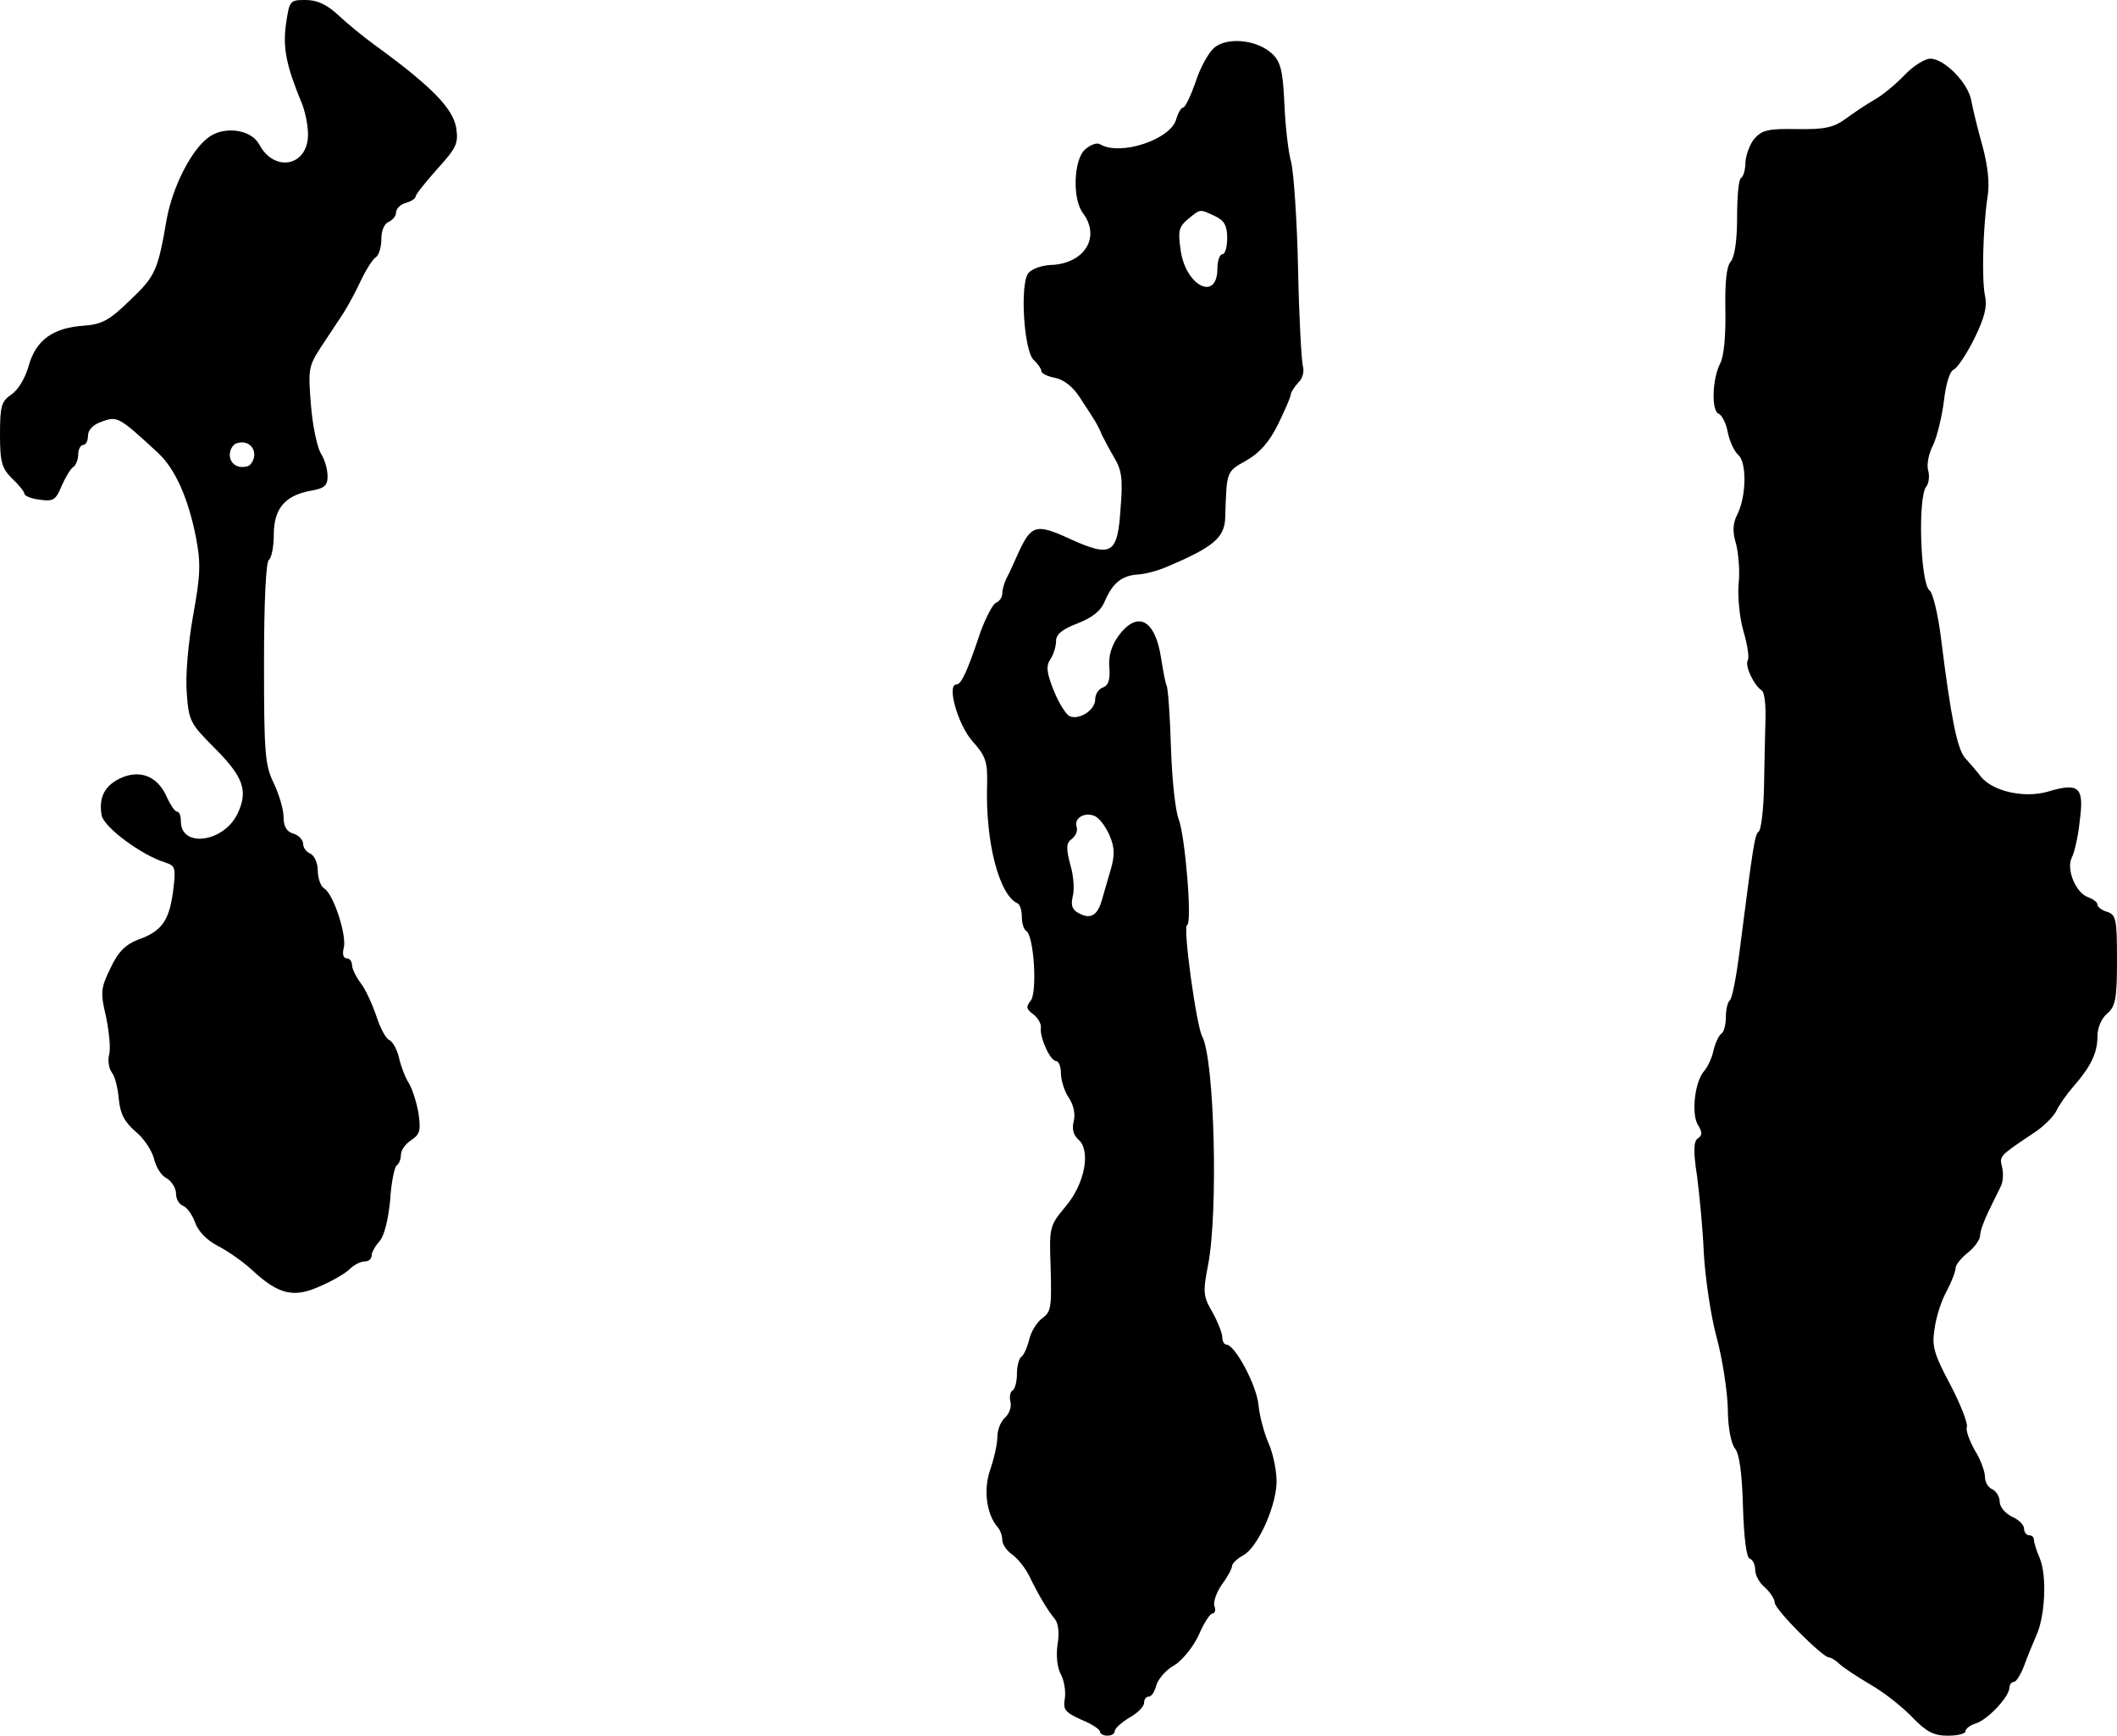
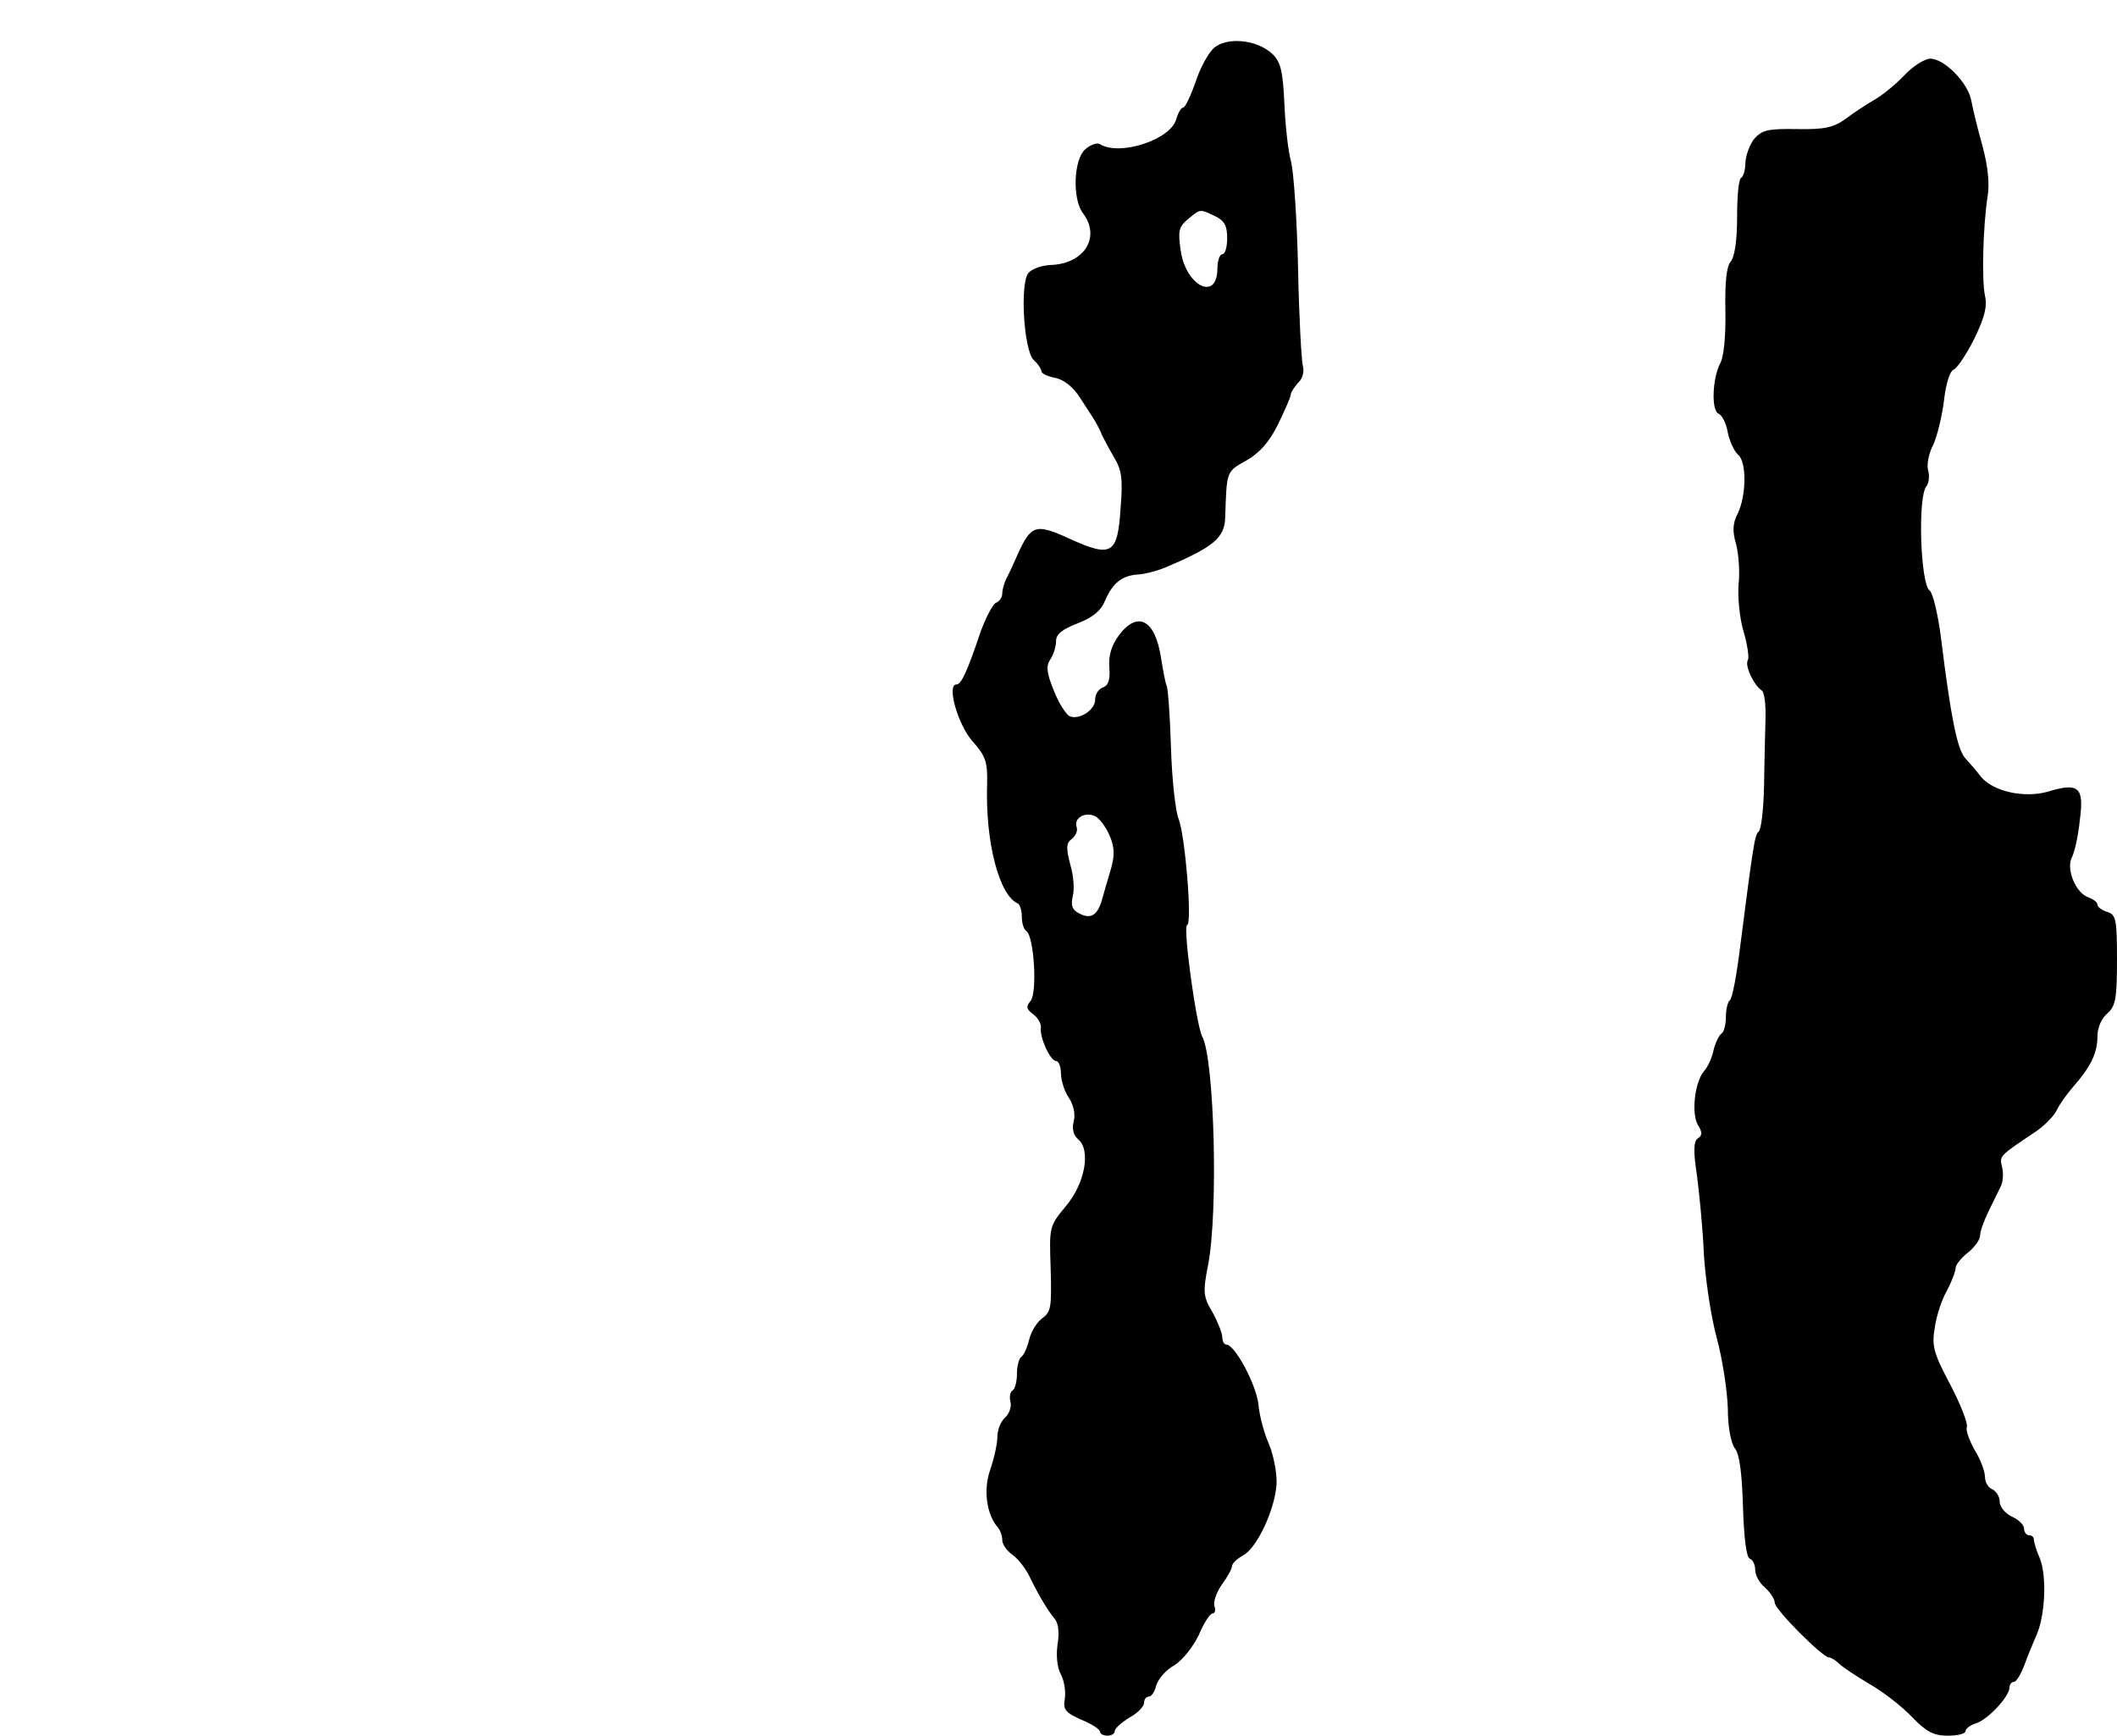
<svg xmlns="http://www.w3.org/2000/svg" version="1.0" width="433pt" height="355pt" viewBox="0 0 433 355" preserveAspectRatio="xMidYMid meet">
  <g transform="translate(0,355) scale(0.1,-0.1)" fill="#000000" stroke="none">
-     <path d="M585 3501 c-7 -49 1 -86 31 -159 8 -18 14 -48 14 -67 0 -65 -69 -79 -100 -20 -17 31 -73 38 -105 13 -35 -27 -72 -101 -84 -166 -18 -105 -23 -117 -75 -166 -42 -41 -57 -49 -93 -52 -64 -4 -99 -29 -114 -81 -7 -26 -22 -51 -36 -60 -20 -14 -23 -23 -23 -82 0 -57 4 -69 25 -90 14 -13 25 -27 25 -31 0 -4 14 -10 31 -12 28 -4 33 -1 45 28 8 18 18 35 24 39 5 3 10 15 10 26 0 10 5 19 10 19 6 0 10 9 10 19 0 12 11 23 29 29 31 11 34 10 115 -65 34 -32 61 -91 77 -173 10 -53 9 -76 -6 -159 -10 -56 -16 -123 -13 -158 4 -57 7 -63 56 -112 60 -60 70 -88 48 -135 -28 -59 -116 -71 -116 -16 0 11 -3 20 -8 20 -4 0 -13 13 -20 28 -18 43 -53 58 -92 42 -35 -15 -49 -40 -42 -78 5 -24 81 -81 130 -96 21 -7 22 -11 16 -59 -8 -60 -23 -82 -72 -99 -25 -10 -40 -24 -56 -58 -20 -41 -21 -50 -9 -100 6 -30 10 -65 6 -78 -3 -12 0 -28 6 -36 6 -7 12 -31 14 -54 3 -31 12 -47 35 -67 17 -14 33 -39 37 -55 4 -17 15 -35 26 -40 10 -6 19 -20 19 -31 0 -11 6 -22 14 -25 8 -3 19 -18 25 -34 6 -18 24 -37 48 -49 21 -11 52 -33 69 -49 54 -50 85 -57 138 -33 26 11 53 27 62 36 8 8 22 15 30 15 8 0 14 5 14 12 0 6 7 19 16 29 10 11 18 44 22 84 2 36 9 68 13 71 5 3 9 13 9 22 0 10 10 23 21 30 18 12 20 20 15 55 -4 23 -13 51 -20 62 -7 11 -16 34 -20 52 -4 17 -13 33 -20 36 -7 3 -18 24 -26 48 -8 24 -22 55 -32 68 -10 13 -18 30 -18 37 0 8 -5 14 -11 14 -7 0 -9 9 -6 21 7 25 -21 111 -40 122 -7 4 -13 21 -13 36 0 16 -7 31 -15 35 -8 3 -15 12 -15 20 0 8 -9 18 -20 21 -14 4 -20 15 -20 34 0 15 -9 46 -20 69 -18 37 -20 61 -20 246 0 126 4 207 10 211 5 3 10 26 10 51 0 53 22 80 74 90 30 5 36 11 36 30 0 14 -6 35 -14 47 -7 12 -17 57 -20 99 -6 73 -5 79 21 119 15 23 36 54 45 68 9 14 26 45 36 67 11 23 25 45 31 48 6 4 11 21 11 37 0 17 6 32 15 35 8 4 15 12 15 19 0 8 9 17 20 20 11 3 20 9 20 13 0 4 20 29 44 56 40 44 44 53 39 85 -7 40 -51 85 -168 170 -22 16 -55 43 -73 60 -24 22 -43 31 -67 31 -32 0 -33 -1 -40 -49z m-65 -881 c0 -10 -6 -20 -12 -23 -21 -7 -38 4 -38 23 0 10 6 20 13 23 20 7 37 -4 37 -23z" />
    <path d="M2483 3452 c-12 -11 -29 -42 -38 -71 -10 -28 -21 -51 -25 -51 -4 0 -10 -10 -14 -23 -10 -42 -115 -77 -156 -52 -6 4 -20 -1 -31 -11 -23 -21 -26 -101 -4 -130 37 -49 3 -104 -67 -106 -18 -1 -38 -8 -45 -17 -17 -23 -9 -157 11 -177 9 -8 16 -19 16 -23 0 -5 13 -11 29 -14 18 -4 36 -19 49 -39 12 -18 26 -40 31 -48 5 -8 12 -22 15 -30 4 -8 15 -29 25 -46 15 -25 18 -43 13 -103 -6 -95 -18 -102 -104 -63 -70 32 -79 29 -107 -33 -7 -16 -17 -38 -22 -47 -5 -10 -9 -24 -9 -32 0 -8 -6 -16 -13 -19 -6 -2 -20 -29 -31 -58 -28 -84 -40 -109 -50 -109 -20 0 3 -82 33 -116 27 -30 31 -42 30 -87 -4 -120 25 -229 63 -245 4 -2 8 -14 8 -27 0 -13 4 -26 9 -29 16 -10 23 -126 9 -143 -10 -12 -9 -17 6 -28 9 -7 16 -19 15 -27 -3 -19 19 -68 31 -68 5 0 10 -11 10 -25 0 -14 7 -37 16 -50 10 -15 14 -34 10 -49 -4 -15 0 -28 9 -36 27 -22 14 -91 -25 -137 -34 -41 -34 -42 -31 -128 2 -78 1 -88 -17 -101 -11 -8 -23 -27 -27 -44 -4 -16 -11 -32 -16 -35 -5 -4 -9 -19 -9 -35 0 -16 -4 -31 -9 -34 -5 -3 -7 -14 -4 -24 2 -10 -3 -24 -11 -31 -9 -8 -16 -25 -16 -40 0 -14 -7 -45 -15 -68 -14 -41 -7 -91 16 -117 5 -6 9 -17 9 -26 0 -8 9 -22 21 -30 11 -8 27 -28 35 -45 19 -39 37 -69 52 -87 7 -9 9 -29 5 -52 -3 -22 -1 -46 7 -61 7 -13 10 -35 8 -49 -4 -22 0 -28 33 -43 22 -9 39 -20 39 -25 0 -4 7 -8 15 -8 8 0 15 4 15 9 0 6 14 18 30 28 17 9 30 23 30 30 0 7 4 13 10 13 5 0 12 10 15 23 4 13 20 32 37 41 17 11 38 37 50 62 10 24 23 44 28 44 5 0 7 7 4 15 -3 8 4 28 15 44 12 16 21 33 21 38 0 5 10 15 23 22 28 15 65 94 68 146 1 22 -6 58 -15 80 -10 22 -20 59 -22 82 -4 40 -48 123 -66 123 -4 0 -8 7 -8 15 0 8 -9 31 -20 51 -19 32 -20 41 -9 97 21 109 13 420 -12 467 -12 22 -40 225 -31 228 11 3 -4 182 -17 216 -7 17 -14 83 -16 148 -2 65 -6 122 -9 126 -2 4 -7 29 -11 55 -12 80 -48 99 -87 47 -15 -21 -21 -42 -19 -65 2 -25 -2 -37 -13 -41 -9 -3 -16 -14 -16 -25 0 -21 -32 -42 -52 -34 -7 3 -22 26 -32 51 -15 37 -17 51 -8 65 7 10 12 27 12 38 0 14 13 24 44 36 31 12 48 26 56 46 16 37 35 52 68 54 15 1 41 8 57 15 97 41 120 60 121 102 3 95 2 93 43 116 28 16 47 38 65 74 14 29 26 56 26 61 0 4 7 15 15 24 9 8 13 23 10 33 -3 11 -8 100 -10 200 -2 99 -9 197 -14 218 -6 20 -12 74 -14 120 -3 68 -8 86 -25 102 -31 29 -92 35 -119 12z m2 -344 c19 -9 25 -19 25 -45 0 -18 -4 -33 -10 -33 -5 0 -10 -13 -10 -29 0 -68 -64 -37 -75 36 -6 41 -4 49 15 65 26 21 23 21 55 6z m-215 -1268 c10 -24 10 -40 2 -68 -6 -20 -14 -48 -18 -62 -9 -32 -23 -41 -47 -28 -14 7 -17 16 -13 34 4 14 2 43 -5 66 -9 34 -8 44 3 52 8 6 13 17 10 25 -6 18 18 32 39 21 9 -5 22 -23 29 -40z" />
-     <path d="M3895 3396 c-17 -18 -45 -41 -61 -50 -16 -9 -43 -27 -59 -39 -25 -18 -43 -22 -100 -21 -59 1 -71 -2 -87 -20 -9 -11 -17 -33 -18 -48 0 -15 -4 -29 -9 -32 -5 -3 -8 -39 -8 -80 0 -48 -5 -81 -13 -91 -9 -10 -12 -43 -11 -100 1 -51 -3 -93 -10 -107 -17 -32 -19 -98 -4 -104 7 -3 16 -20 19 -39 4 -18 13 -38 21 -45 18 -15 17 -84 -1 -121 -10 -19 -11 -36 -3 -62 5 -20 8 -57 5 -82 -2 -26 2 -69 10 -96 8 -27 12 -54 9 -59 -7 -11 12 -51 28 -62 6 -3 9 -30 8 -60 -1 -29 -2 -91 -3 -138 -1 -47 -6 -88 -11 -91 -8 -6 -11 -27 -38 -237 -7 -57 -16 -105 -21 -108 -4 -3 -8 -18 -8 -34 0 -16 -4 -31 -9 -34 -5 -3 -12 -18 -16 -33 -3 -16 -12 -35 -19 -43 -20 -22 -27 -89 -13 -111 9 -15 9 -21 0 -27 -9 -6 -10 -25 -2 -77 5 -39 12 -110 14 -160 3 -49 14 -126 26 -170 12 -44 22 -110 23 -146 0 -39 7 -73 15 -82 9 -12 14 -51 16 -119 2 -64 7 -104 14 -106 6 -2 11 -12 11 -23 0 -11 9 -27 20 -36 11 -10 20 -24 20 -31 0 -14 98 -112 111 -112 4 0 14 -6 21 -13 7 -7 36 -26 63 -42 28 -16 66 -46 86 -67 29 -30 44 -38 73 -38 20 0 36 4 36 9 0 5 10 13 21 16 25 8 68 54 69 73 0 6 4 12 9 12 5 0 14 15 21 33 6 17 18 46 25 62 18 39 22 122 7 158 -7 16 -12 33 -12 38 0 5 -4 9 -10 9 -5 0 -10 6 -10 13 0 8 -11 19 -25 25 -14 7 -25 20 -25 31 0 10 -7 21 -15 25 -8 3 -15 14 -15 25 0 11 -9 36 -21 55 -11 20 -19 41 -16 48 2 7 -13 46 -34 86 -34 64 -38 79 -32 115 3 23 14 58 25 77 10 19 18 40 18 47 0 6 11 20 25 31 14 11 25 27 25 35 0 9 8 30 17 49 9 18 20 41 25 51 5 9 6 27 3 40 -6 23 -5 23 65 70 19 12 40 33 46 45 6 13 22 35 35 50 35 40 49 68 49 102 0 18 8 37 20 47 17 15 20 30 20 110 0 83 -2 92 -20 98 -11 3 -20 10 -20 15 0 5 -9 11 -19 15 -25 8 -46 58 -33 82 5 10 13 44 16 76 9 67 -2 77 -65 58 -48 -14 -112 0 -137 30 -9 12 -24 29 -33 39 -16 19 -29 84 -49 245 -6 49 -17 93 -23 97 -19 12 -25 191 -7 213 5 6 7 21 4 32 -4 12 1 36 10 53 8 17 18 58 22 90 4 35 12 61 20 64 7 3 26 31 42 63 21 43 27 66 22 88 -7 34 -4 140 5 201 5 27 1 64 -10 105 -10 35 -20 77 -23 93 -6 36 -55 86 -84 86 -11 0 -35 -15 -53 -34z" />
+     <path d="M3895 3396 c-17 -18 -45 -41 -61 -50 -16 -9 -43 -27 -59 -39 -25 -18 -43 -22 -100 -21 -59 1 -71 -2 -87 -20 -9 -11 -17 -33 -18 -48 0 -15 -4 -29 -9 -32 -5 -3 -8 -39 -8 -80 0 -48 -5 -81 -13 -91 -9 -10 -12 -43 -11 -100 1 -51 -3 -93 -10 -107 -17 -32 -19 -98 -4 -104 7 -3 16 -20 19 -39 4 -18 13 -38 21 -45 18 -15 17 -84 -1 -121 -10 -19 -11 -36 -3 -62 5 -20 8 -57 5 -82 -2 -26 2 -69 10 -96 8 -27 12 -54 9 -59 -7 -11 12 -51 28 -62 6 -3 9 -30 8 -60 -1 -29 -2 -91 -3 -138 -1 -47 -6 -88 -11 -91 -8 -6 -11 -27 -38 -237 -7 -57 -16 -105 -21 -108 -4 -3 -8 -18 -8 -34 0 -16 -4 -31 -9 -34 -5 -3 -12 -18 -16 -33 -3 -16 -12 -35 -19 -43 -20 -22 -27 -89 -13 -111 9 -15 9 -21 0 -27 -9 -6 -10 -25 -2 -77 5 -39 12 -110 14 -160 3 -49 14 -126 26 -170 12 -44 22 -110 23 -146 0 -39 7 -73 15 -82 9 -12 14 -51 16 -119 2 -64 7 -104 14 -106 6 -2 11 -12 11 -23 0 -11 9 -27 20 -36 11 -10 20 -24 20 -31 0 -14 98 -112 111 -112 4 0 14 -6 21 -13 7 -7 36 -26 63 -42 28 -16 66 -46 86 -67 29 -30 44 -38 73 -38 20 0 36 4 36 9 0 5 10 13 21 16 25 8 68 54 69 73 0 6 4 12 9 12 5 0 14 15 21 33 6 17 18 46 25 62 18 39 22 122 7 158 -7 16 -12 33 -12 38 0 5 -4 9 -10 9 -5 0 -10 6 -10 13 0 8 -11 19 -25 25 -14 7 -25 20 -25 31 0 10 -7 21 -15 25 -8 3 -15 14 -15 25 0 11 -9 36 -21 55 -11 20 -19 41 -16 48 2 7 -13 46 -34 86 -34 64 -38 79 -32 115 3 23 14 58 25 77 10 19 18 40 18 47 0 6 11 20 25 31 14 11 25 27 25 35 0 9 8 30 17 49 9 18 20 41 25 51 5 9 6 27 3 40 -6 23 -5 23 65 70 19 12 40 33 46 45 6 13 22 35 35 50 35 40 49 68 49 102 0 18 8 37 20 47 17 15 20 30 20 110 0 83 -2 92 -20 98 -11 3 -20 10 -20 15 0 5 -9 11 -19 15 -25 8 -46 58 -33 82 5 10 13 44 16 76 9 67 -2 77 -65 58 -48 -14 -112 0 -137 30 -9 12 -24 29 -33 39 -16 19 -29 84 -49 245 -6 49 -17 93 -23 97 -19 12 -25 191 -7 213 5 6 7 21 4 32 -4 12 1 36 10 53 8 17 18 58 22 90 4 35 12 61 20 64 7 3 26 31 42 63 21 43 27 66 22 88 -7 34 -4 140 5 201 5 27 1 64 -10 105 -10 35 -20 77 -23 93 -6 36 -55 86 -84 86 -11 0 -35 -15 -53 -34" />
  </g>
</svg>